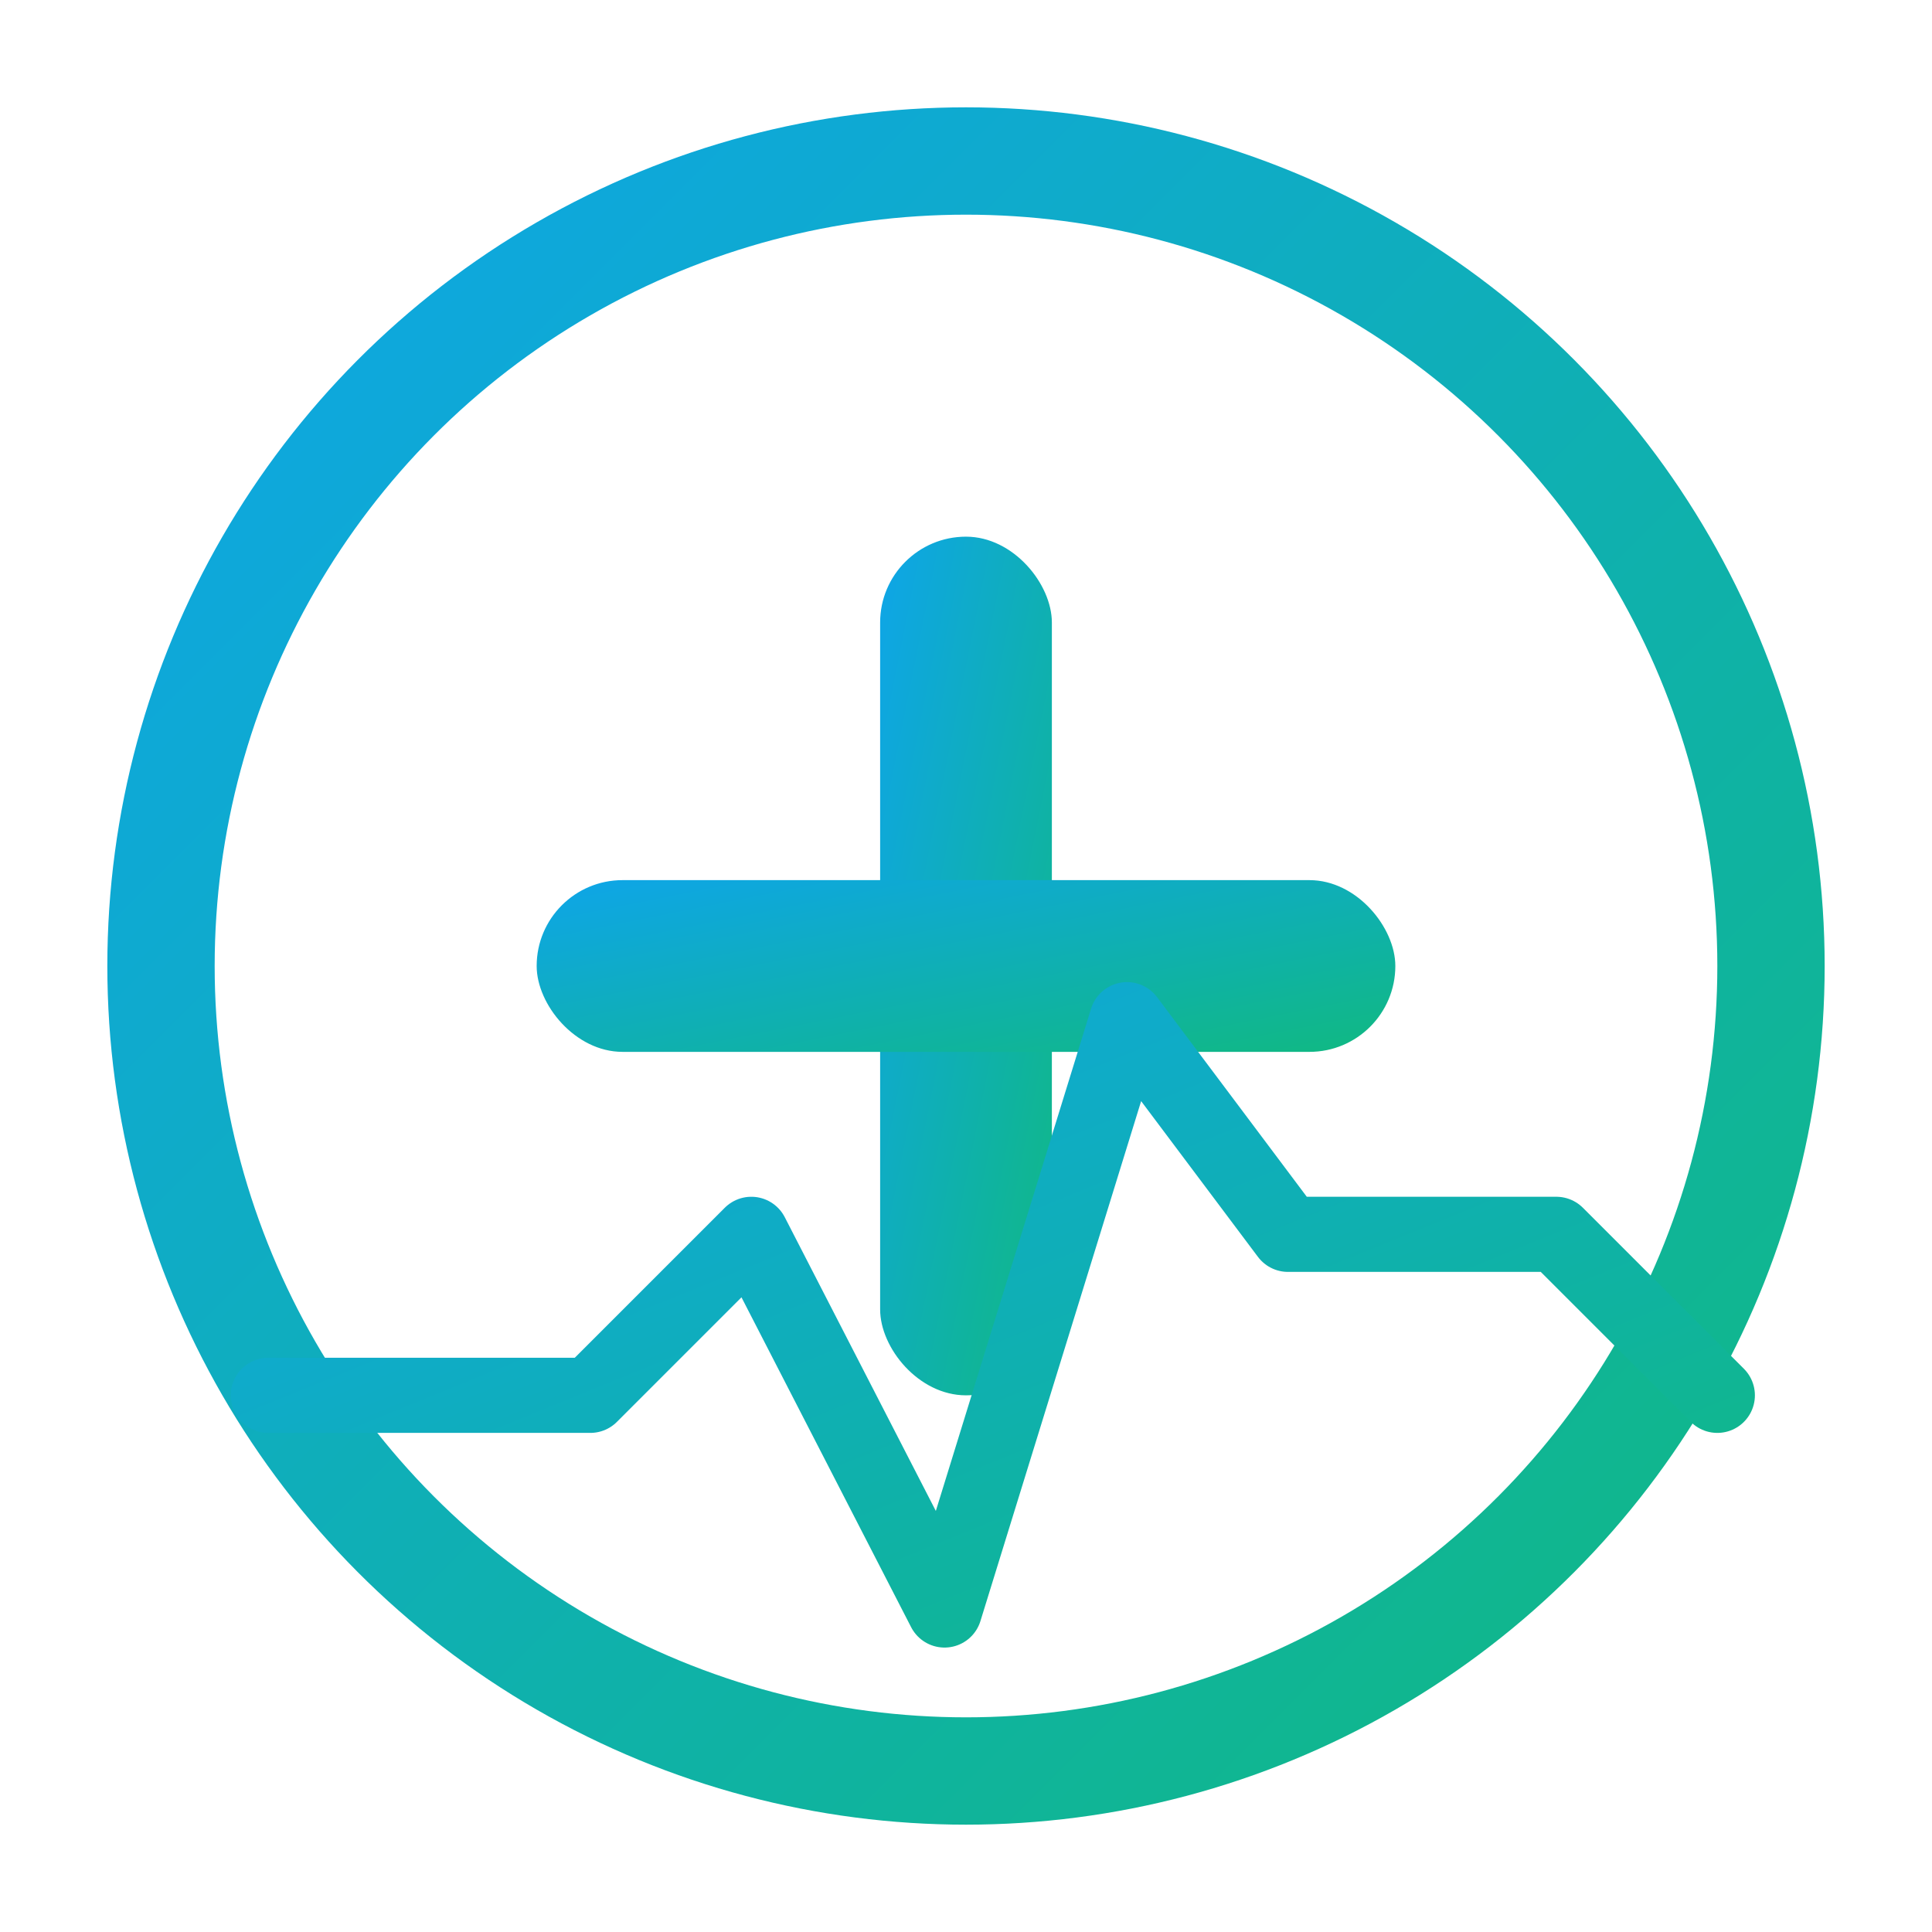
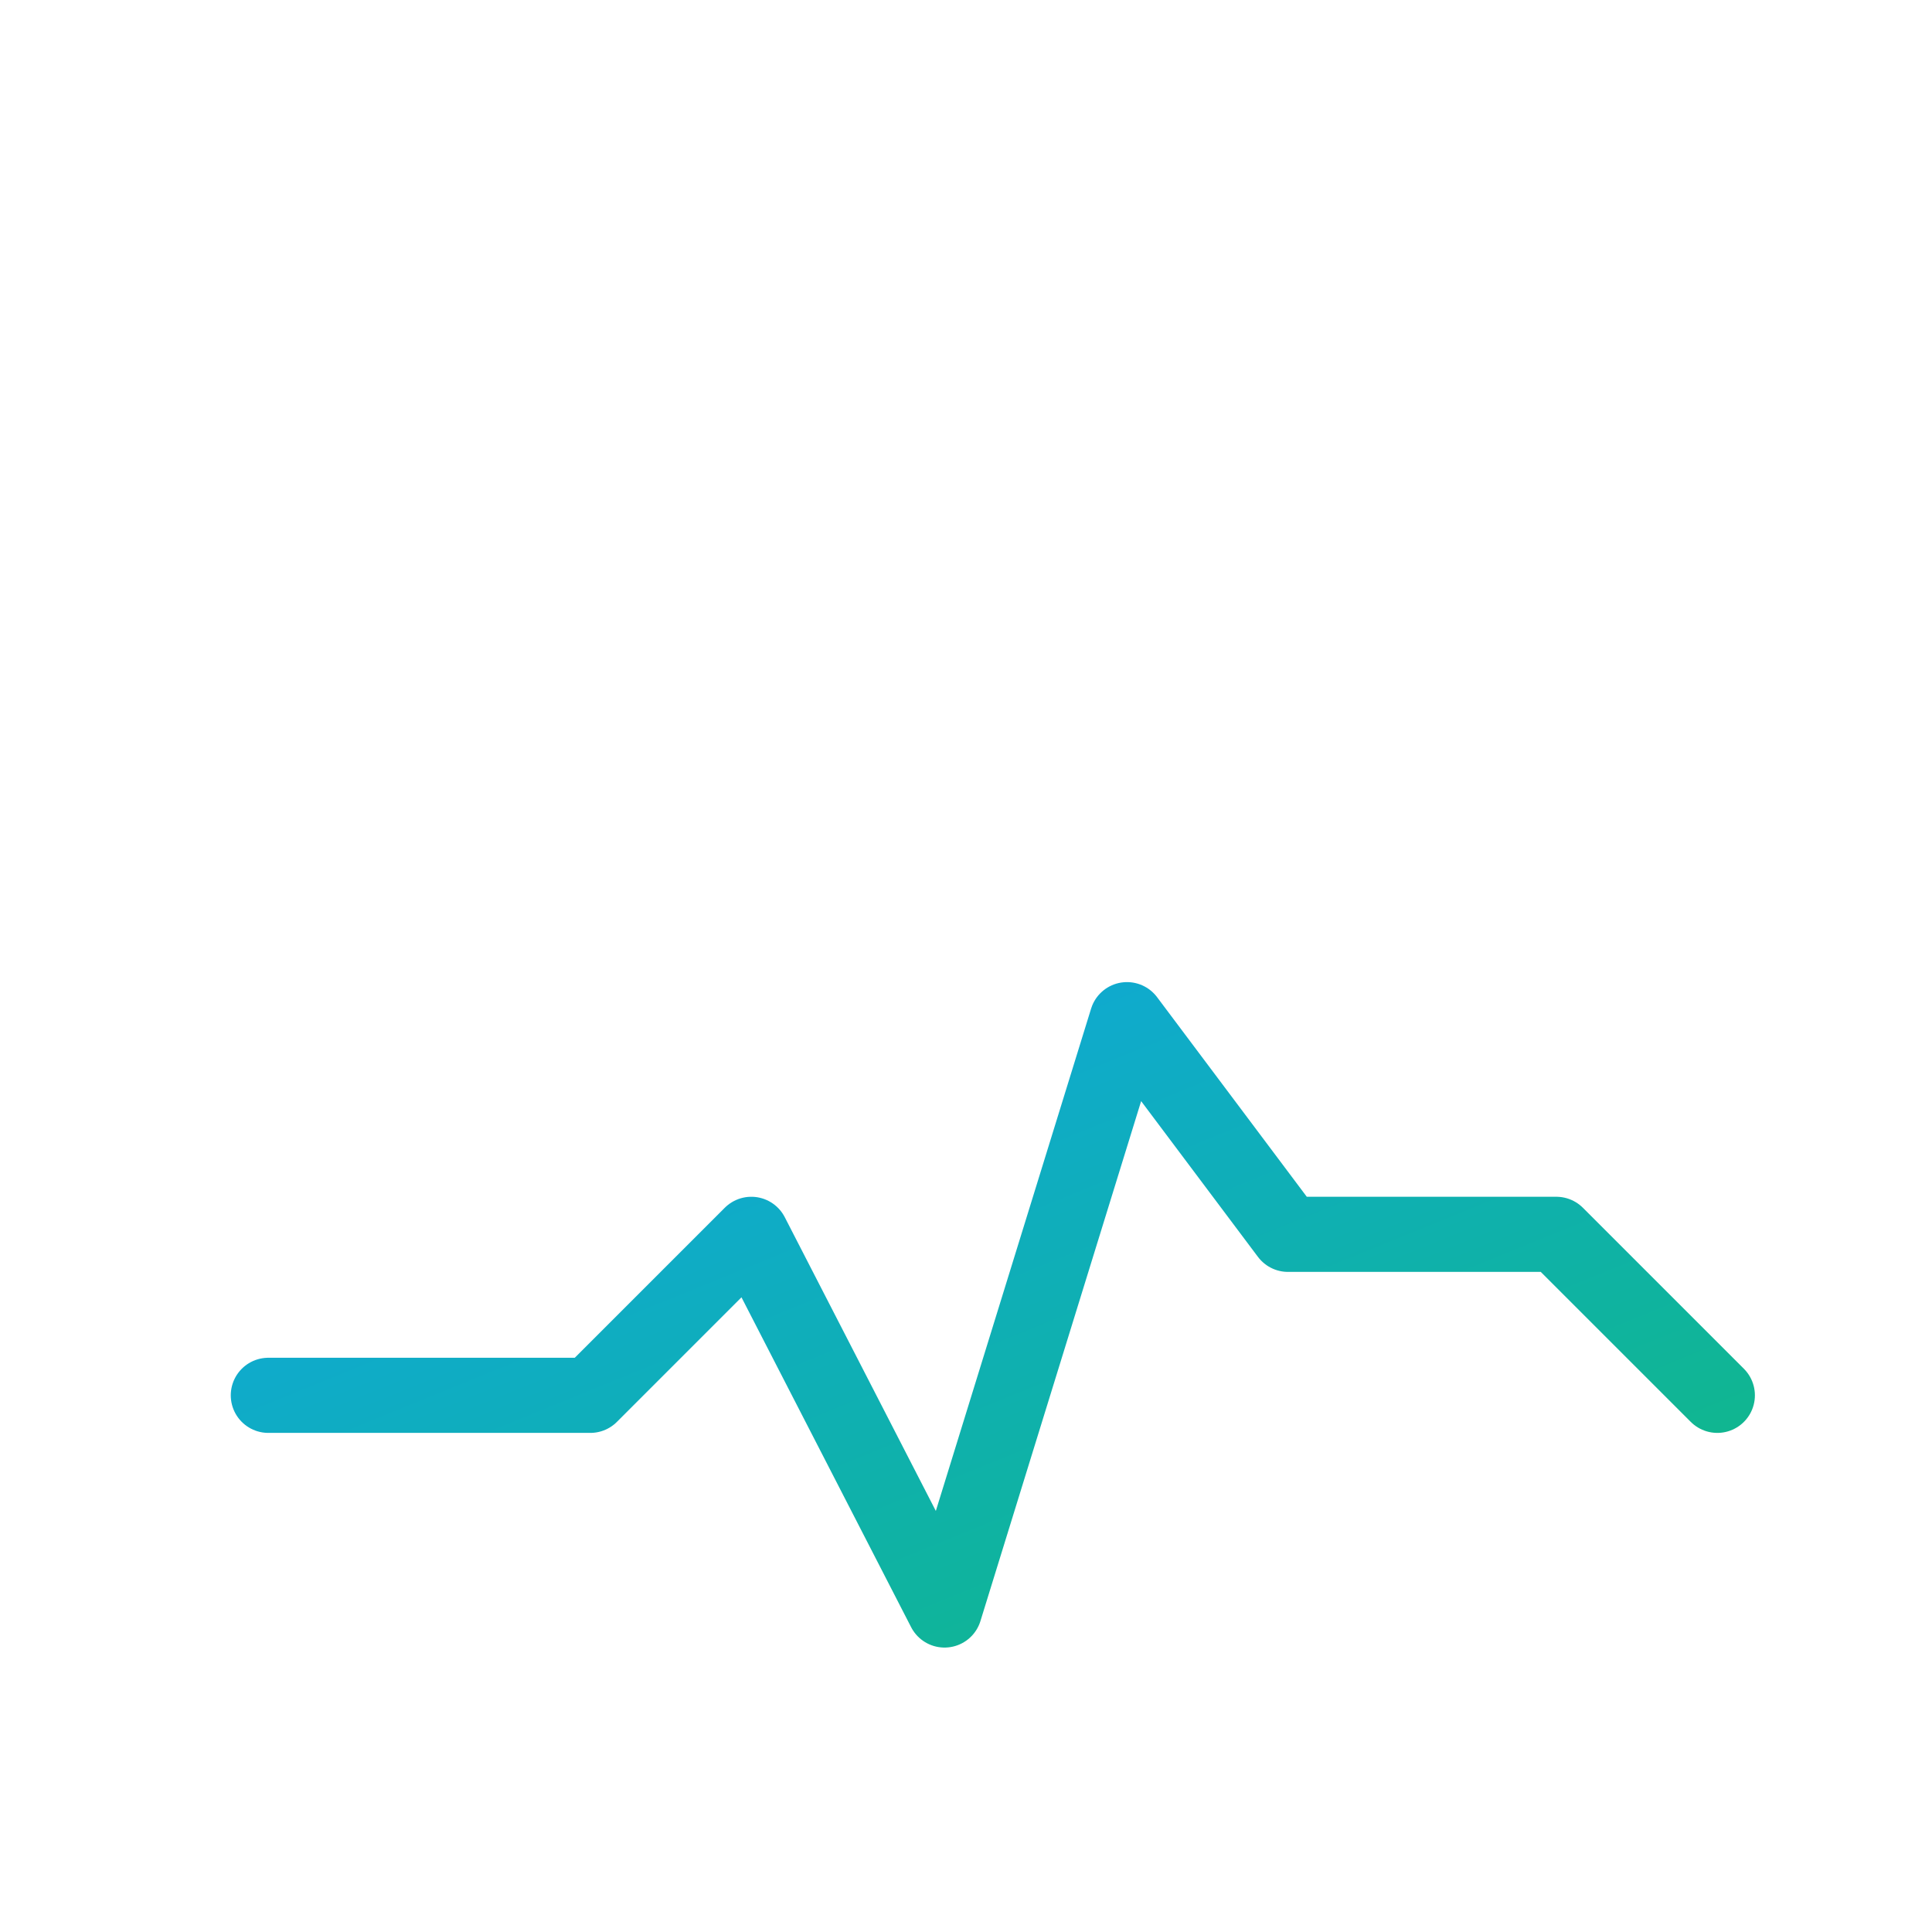
<svg xmlns="http://www.w3.org/2000/svg" aria-labelledby="title desc" role="img" viewBox="0 0 180 180" height="256" width="256">
  <title>ErylisLab favicon</title>
  <desc id="desc">Icône circulaire avec croix médicale et tracé ECG, sans texte, sans fond.</desc>
  <defs>
    <linearGradient y2="1" y1="0" x2="1" x1="0" id="g">
      <stop stop-color="#0ea5e9" offset="0" />
      <stop stop-color="#10b981" offset="1" />
    </linearGradient>
  </defs>
-   <circle stroke-width="10" stroke="url(#g)" fill="none" r="75" cy="90" cx="90" />
  <g fill="url(#g)">
-     <rect rx="8" height="80" width="16" y="50" x="82" />
-     <rect rx="8" height="16" width="80" y="82" x="50" />
-   </g>
+     </g>
  <path stroke-linejoin="round" stroke-linecap="round" stroke-width="7" stroke="url(#g)" fill="none" d="M25,130 L55,130 70,115 88,150 105,95 120,115 145,115 160,130" />
</svg>